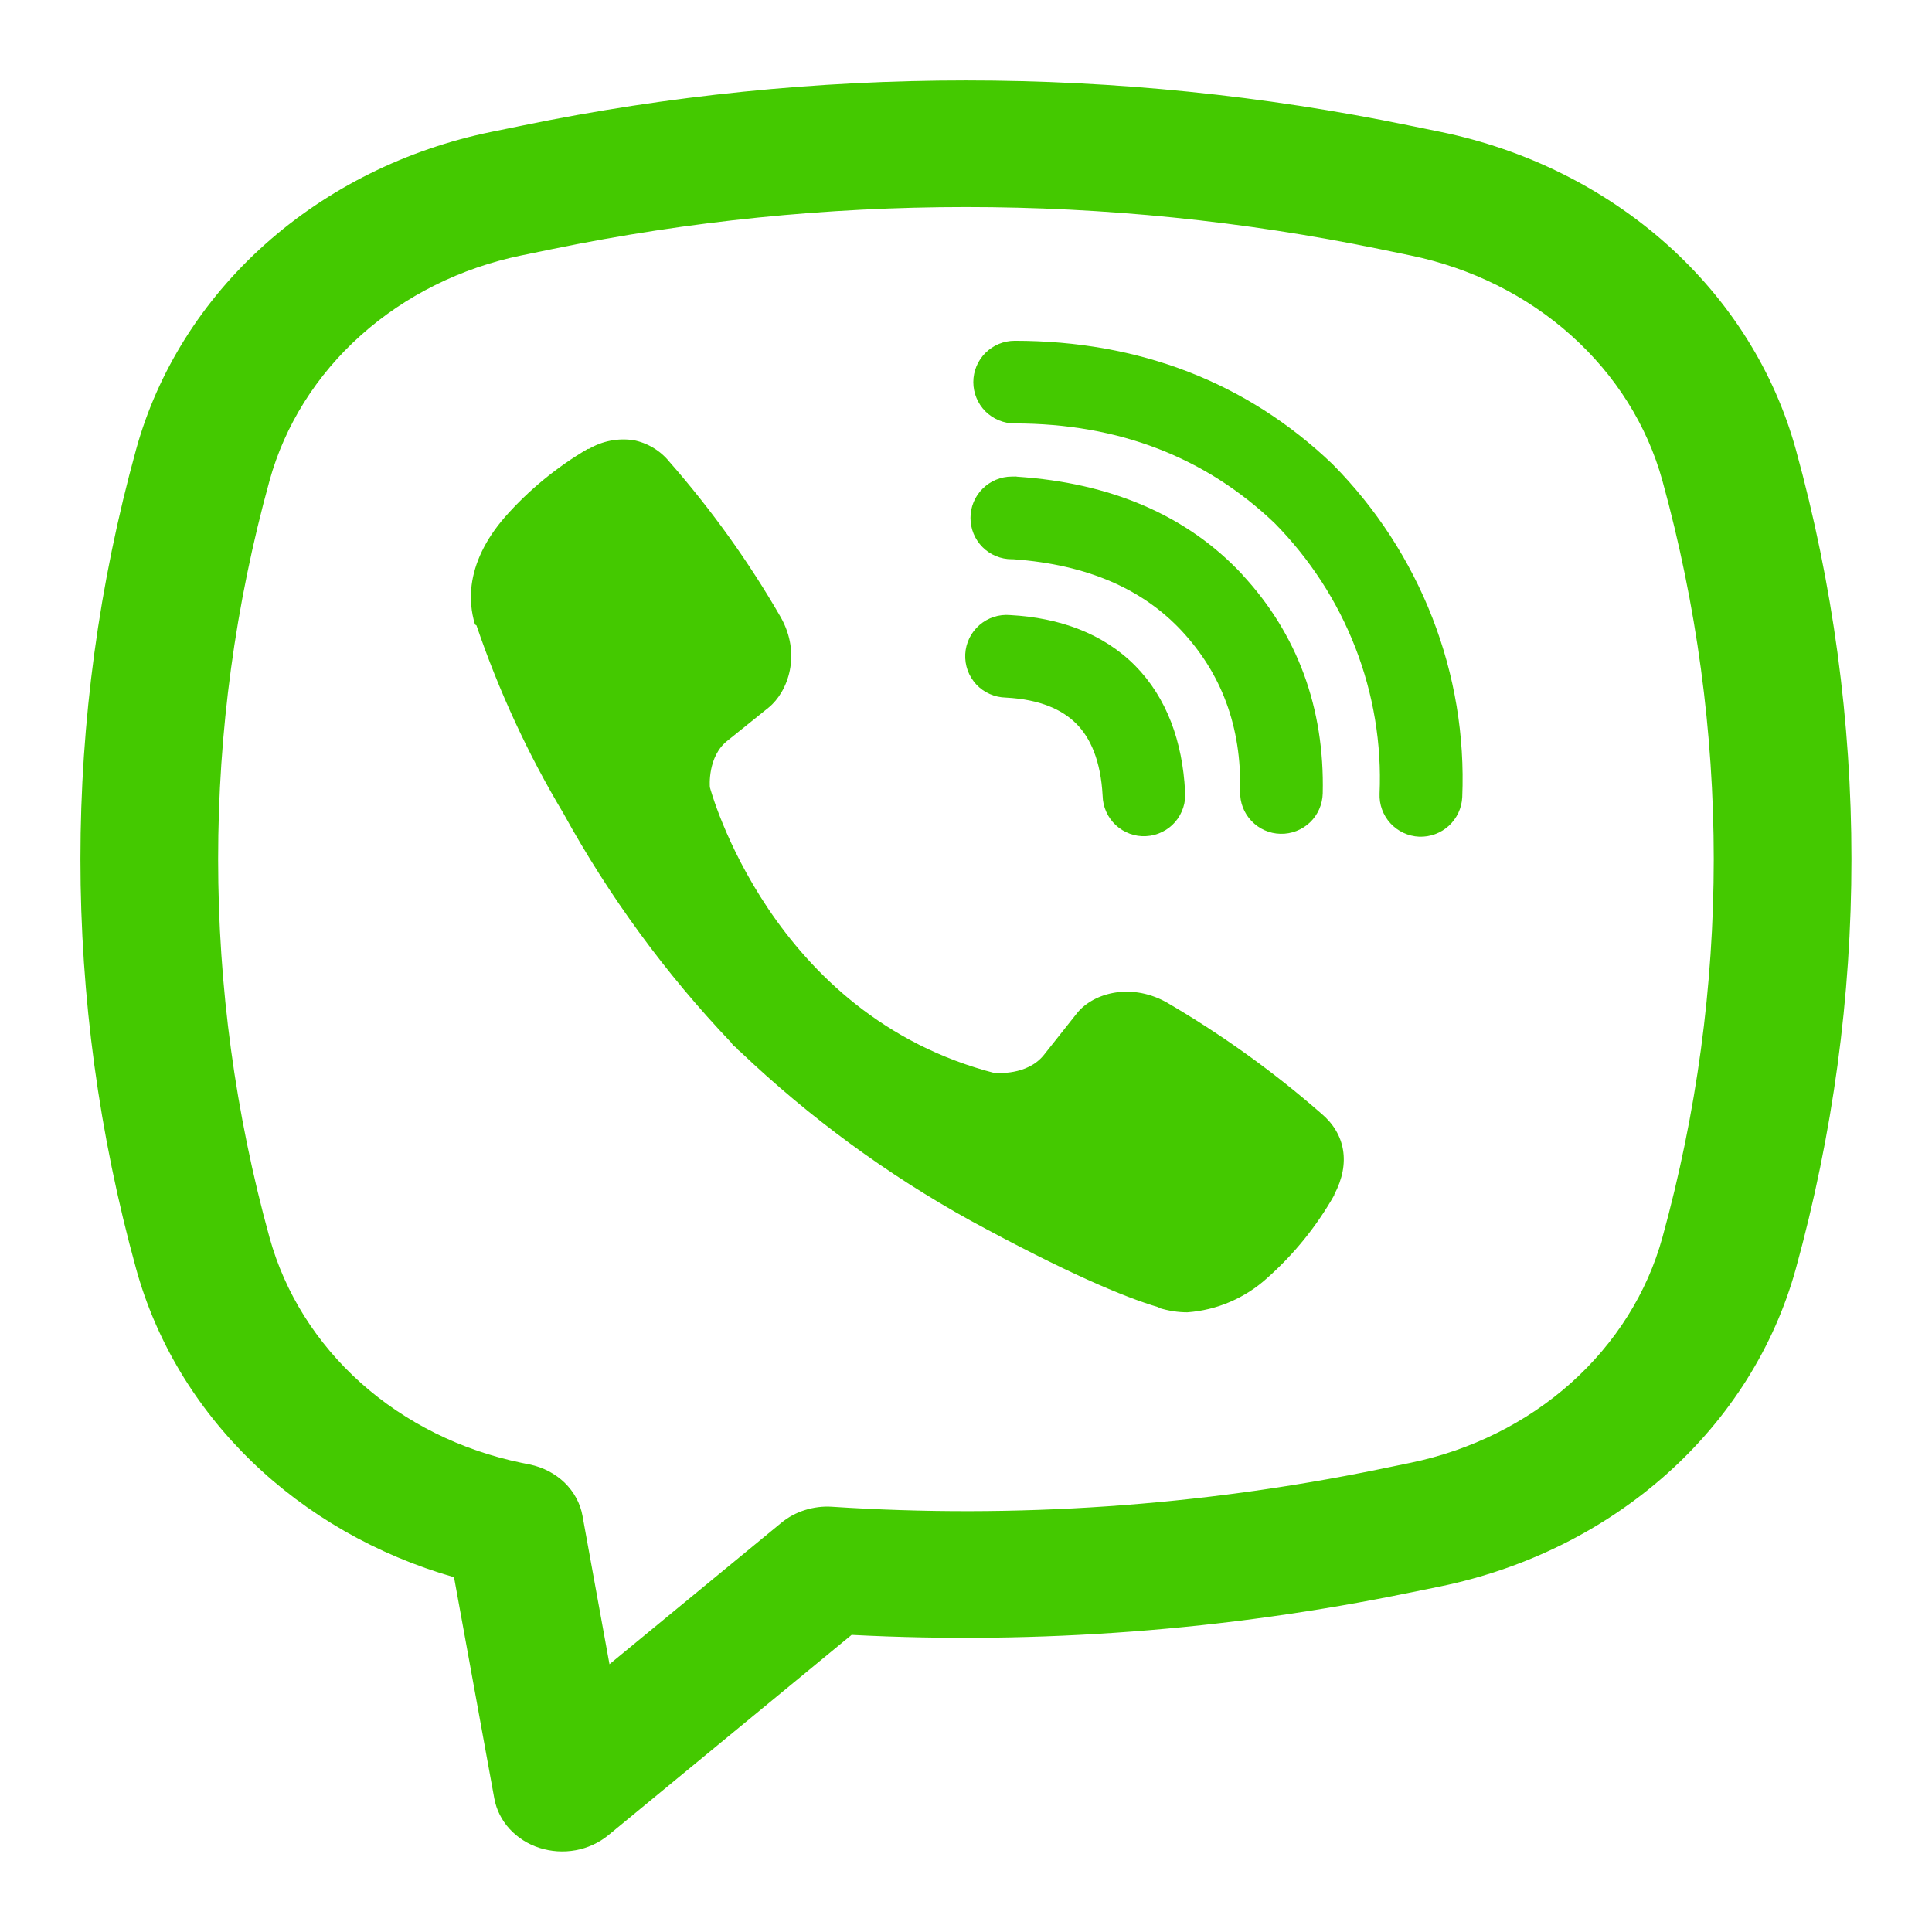
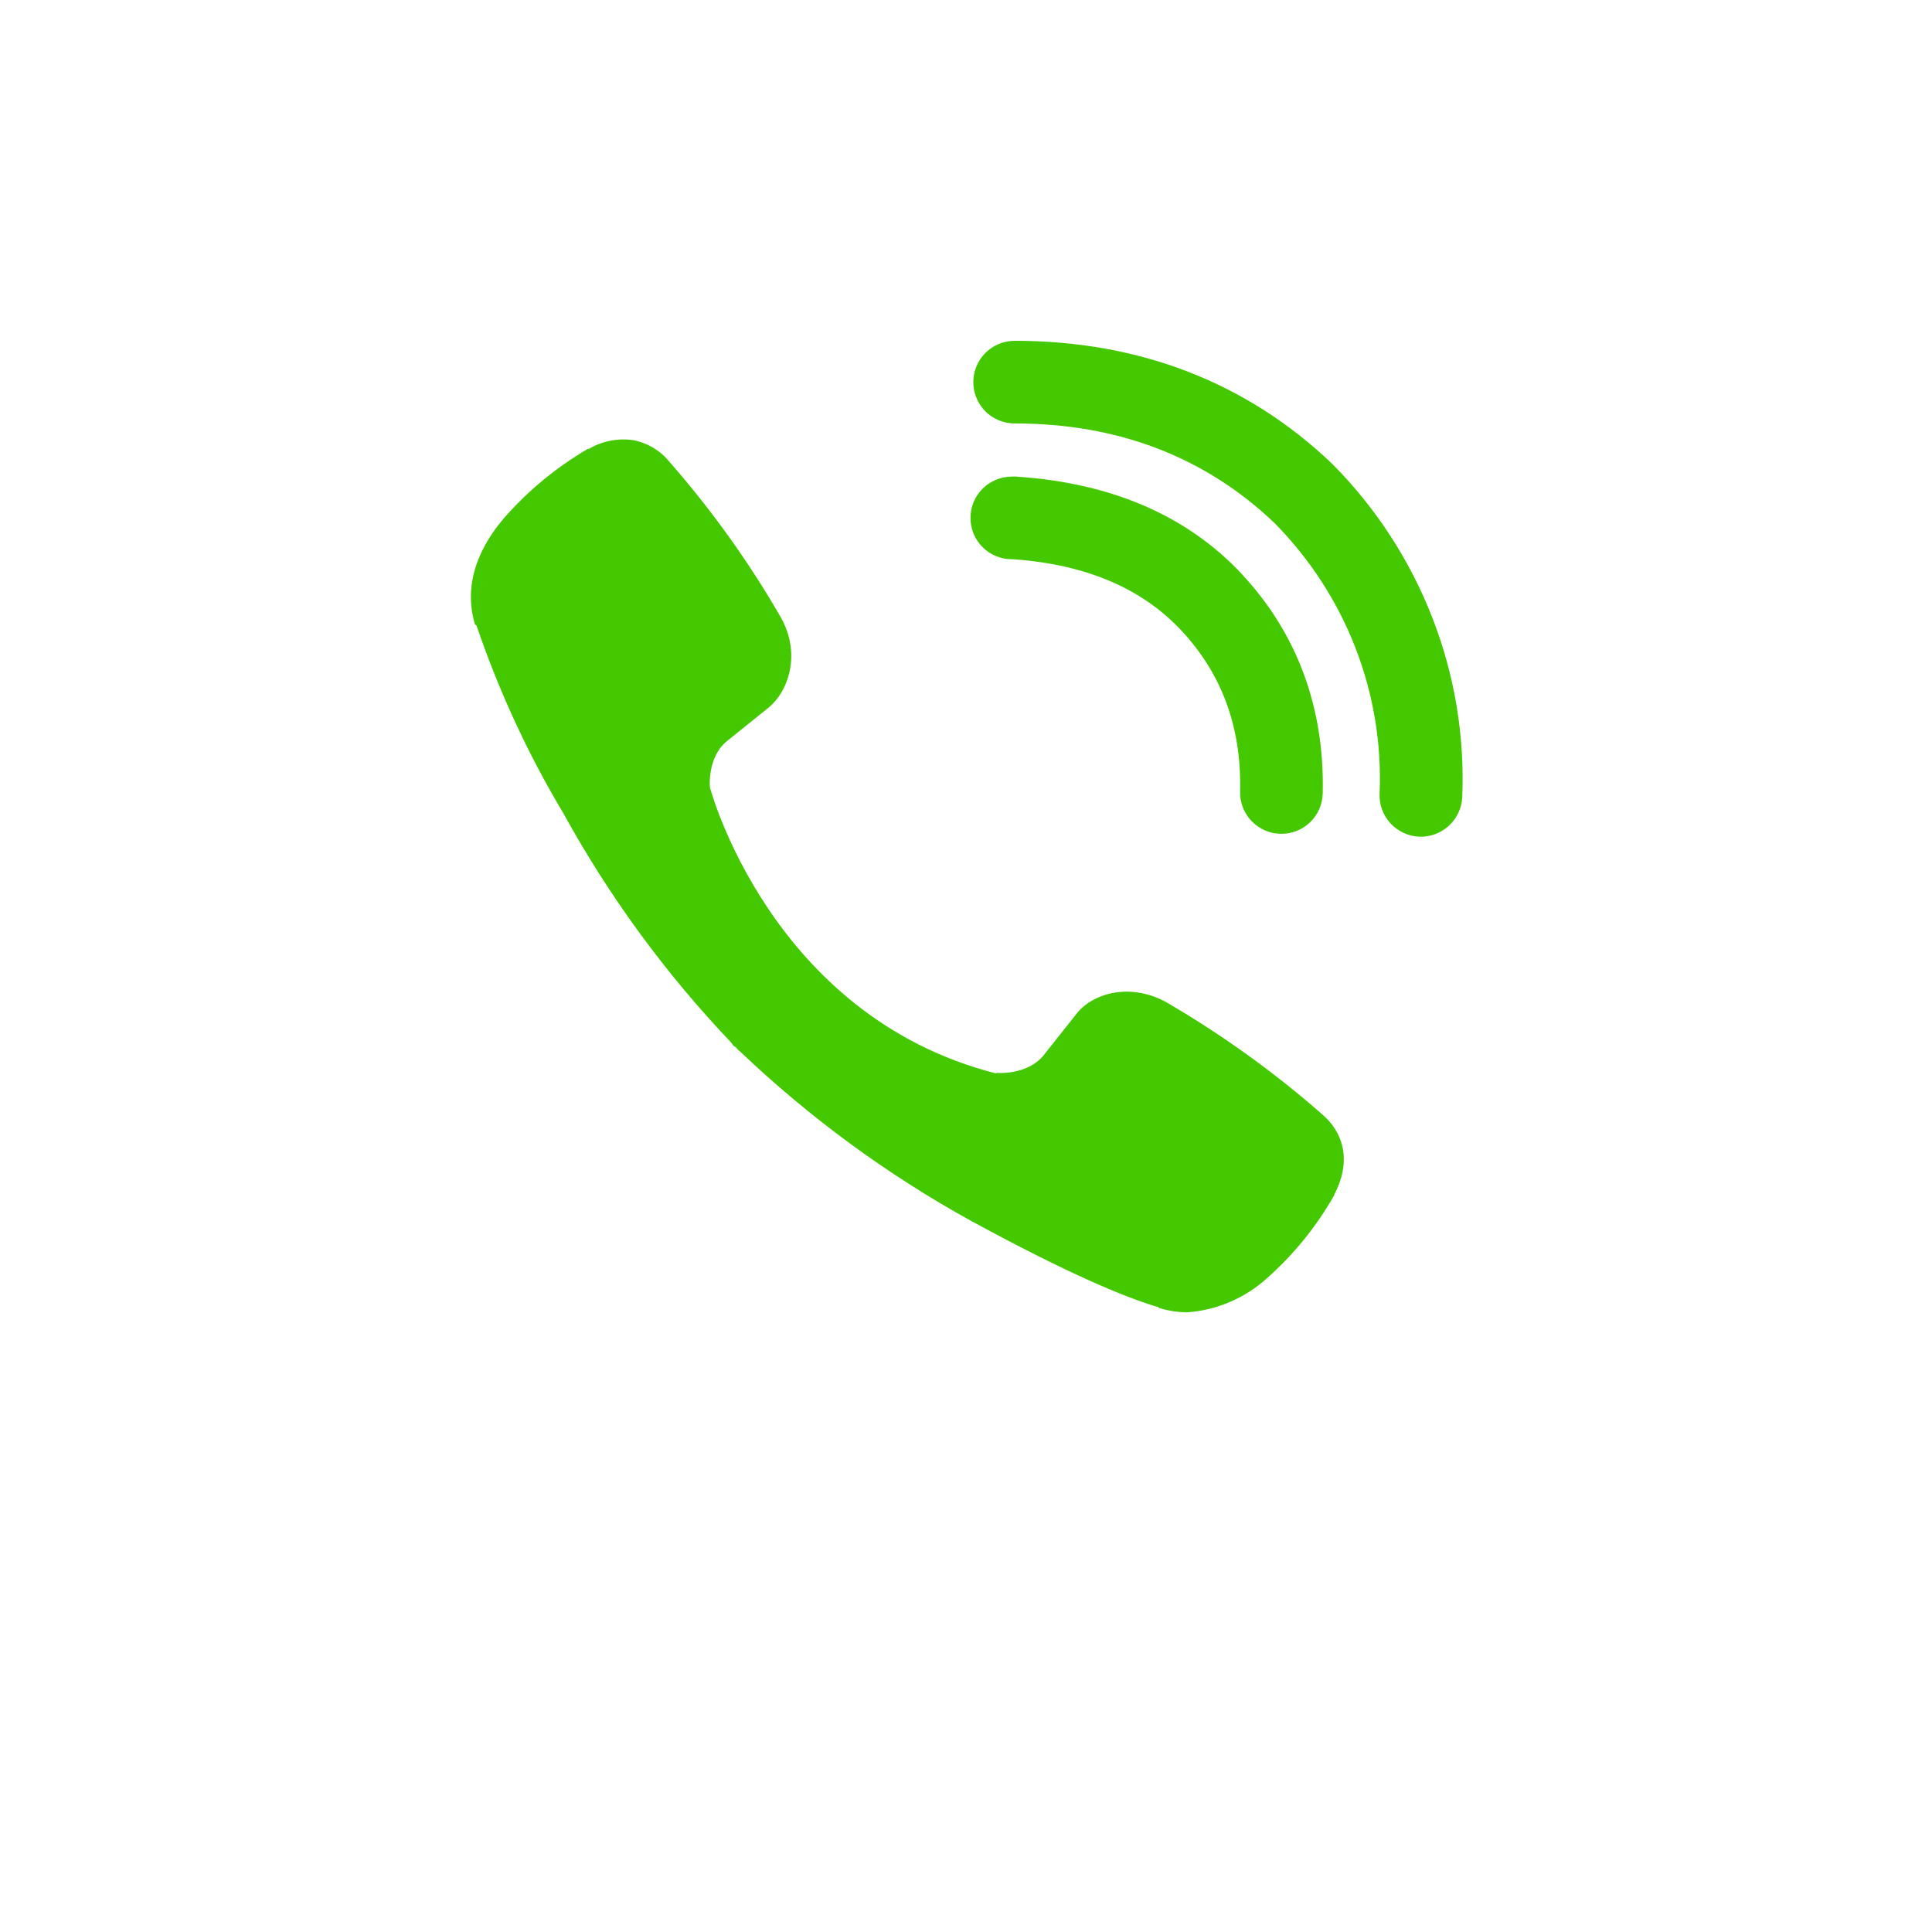
<svg xmlns="http://www.w3.org/2000/svg" width="28" height="28" viewBox="0 0 28 28" fill="none">
  <path d="M9.177 6.379C8.955 6.347 8.728 6.391 8.534 6.506H8.518C8.068 6.77 7.664 7.101 7.319 7.492C7.031 7.823 6.876 8.159 6.835 8.482C6.811 8.674 6.828 8.868 6.884 9.051L6.905 9.063C7.229 10.013 7.65 10.927 8.165 11.787C8.829 12.995 9.647 14.112 10.597 15.11L10.626 15.151L10.671 15.184L10.698 15.217L10.732 15.245C11.734 16.198 12.854 17.02 14.064 17.689C15.447 18.442 16.287 18.798 16.791 18.946V18.954C16.939 18.999 17.073 19.019 17.208 19.019C17.637 18.988 18.044 18.813 18.363 18.524C18.752 18.179 19.081 17.773 19.337 17.321V17.313C19.578 16.858 19.497 16.429 19.149 16.138C18.452 15.528 17.697 14.987 16.897 14.521C16.36 14.23 15.815 14.406 15.595 14.701L15.124 15.295C14.882 15.589 14.444 15.549 14.444 15.549L14.432 15.556C11.161 14.721 10.288 11.409 10.288 11.409C10.288 11.409 10.247 10.959 10.55 10.729L11.139 10.255C11.422 10.025 11.618 9.481 11.315 8.945C10.853 8.143 10.312 7.389 9.702 6.693C9.569 6.529 9.382 6.418 9.175 6.378L9.177 6.379ZM14.705 4.939C14.546 4.939 14.394 5.003 14.281 5.115C14.169 5.227 14.106 5.379 14.106 5.538C14.106 5.697 14.169 5.849 14.281 5.962C14.394 6.074 14.546 6.137 14.705 6.137C16.219 6.137 17.476 6.632 18.471 7.58C18.983 8.099 19.382 8.713 19.643 9.386C19.905 10.061 20.025 10.781 19.994 11.502C19.987 11.66 20.044 11.815 20.151 11.932C20.259 12.049 20.409 12.119 20.567 12.126C20.726 12.132 20.881 12.075 20.998 11.968C21.115 11.86 21.185 11.711 21.192 11.552C21.229 10.665 21.081 9.78 20.759 8.953C20.435 8.122 19.945 7.366 19.317 6.732L19.305 6.72C18.07 5.541 16.509 4.939 14.705 4.939Z" fill="#44C900" />
  <path d="M14.663 6.907C14.505 6.907 14.352 6.971 14.24 7.083C14.127 7.195 14.065 7.347 14.065 7.506C14.065 7.665 14.127 7.817 14.24 7.93C14.352 8.042 14.505 8.105 14.663 8.105H14.684C15.776 8.183 16.571 8.547 17.128 9.145C17.699 9.76 17.995 10.526 17.973 11.472C17.969 11.631 18.028 11.784 18.138 11.899C18.248 12.014 18.399 12.081 18.558 12.084C18.716 12.088 18.87 12.028 18.985 11.919C19.1 11.809 19.166 11.658 19.17 11.499C19.199 10.257 18.799 9.185 18.006 8.33V8.328C17.195 7.458 16.083 6.998 14.743 6.909L14.723 6.906L14.663 6.907Z" fill="#44C900" />
-   <path d="M14.64 8.914C14.56 8.907 14.479 8.916 14.402 8.941C14.326 8.966 14.255 9.006 14.194 9.059C14.134 9.112 14.084 9.176 14.049 9.248C14.014 9.321 13.993 9.399 13.989 9.48C13.985 9.56 13.997 9.64 14.024 9.716C14.052 9.792 14.095 9.861 14.149 9.92C14.204 9.979 14.271 10.026 14.344 10.058C14.418 10.091 14.497 10.108 14.578 10.11C15.078 10.136 15.398 10.287 15.599 10.489C15.802 10.693 15.952 11.02 15.98 11.531C15.982 11.612 15.999 11.691 16.032 11.764C16.065 11.838 16.112 11.904 16.171 11.959C16.23 12.013 16.299 12.056 16.374 12.083C16.45 12.111 16.53 12.123 16.61 12.118C16.691 12.114 16.769 12.094 16.841 12.058C16.914 12.023 16.978 11.974 17.031 11.913C17.084 11.852 17.123 11.781 17.148 11.705C17.173 11.629 17.182 11.548 17.175 11.468C17.137 10.749 16.912 10.114 16.451 9.647C15.987 9.18 15.356 8.953 14.64 8.914Z" fill="#44C900" />
-   <path fill-rule="evenodd" clip-rule="evenodd" d="M7.573 1.819C11.805 0.948 16.194 0.948 20.426 1.819L20.877 1.911C22.114 2.165 23.25 2.73 24.16 3.543C25.069 4.356 25.715 5.385 26.027 6.516C27.101 10.411 27.101 14.491 26.027 18.386C25.715 19.517 25.069 20.546 24.16 21.358C23.25 22.171 22.114 22.736 20.877 22.991L20.425 23.083C17.774 23.628 15.054 23.834 12.342 23.694L8.814 26.599C8.68 26.708 8.518 26.783 8.343 26.815C8.168 26.847 7.986 26.835 7.818 26.781C7.649 26.727 7.5 26.631 7.385 26.506C7.27 26.38 7.194 26.228 7.164 26.066L6.58 22.858C5.461 22.537 4.449 21.958 3.642 21.175C2.835 20.392 2.26 19.432 1.972 18.386C0.897 14.491 0.897 10.411 1.972 6.516C2.284 5.385 2.93 4.356 3.839 3.543C4.748 2.73 5.885 2.165 7.122 1.911L7.573 1.819ZM19.991 3.609C16.045 2.798 11.953 2.798 8.008 3.609L7.555 3.702C6.678 3.883 5.873 4.284 5.229 4.86C4.585 5.436 4.127 6.166 3.906 6.967C2.913 10.566 2.913 14.336 3.906 17.934C4.127 18.736 4.585 19.465 5.229 20.042C5.874 20.618 6.68 21.019 7.557 21.2L7.676 21.224C7.87 21.264 8.046 21.356 8.183 21.488C8.319 21.621 8.41 21.788 8.442 21.968L8.833 24.119L11.323 22.07C11.423 21.987 11.539 21.925 11.665 21.885C11.792 21.845 11.926 21.828 12.059 21.837C14.718 22.011 17.39 21.827 19.991 21.293L20.442 21.2C21.319 21.019 22.125 20.618 22.769 20.042C23.414 19.465 23.872 18.736 24.093 17.934C25.085 14.337 25.085 10.566 24.093 6.967C23.872 6.166 23.414 5.436 22.769 4.86C22.125 4.283 21.319 3.883 20.442 3.702L19.991 3.609Z" fill="#44C900" />
</svg>